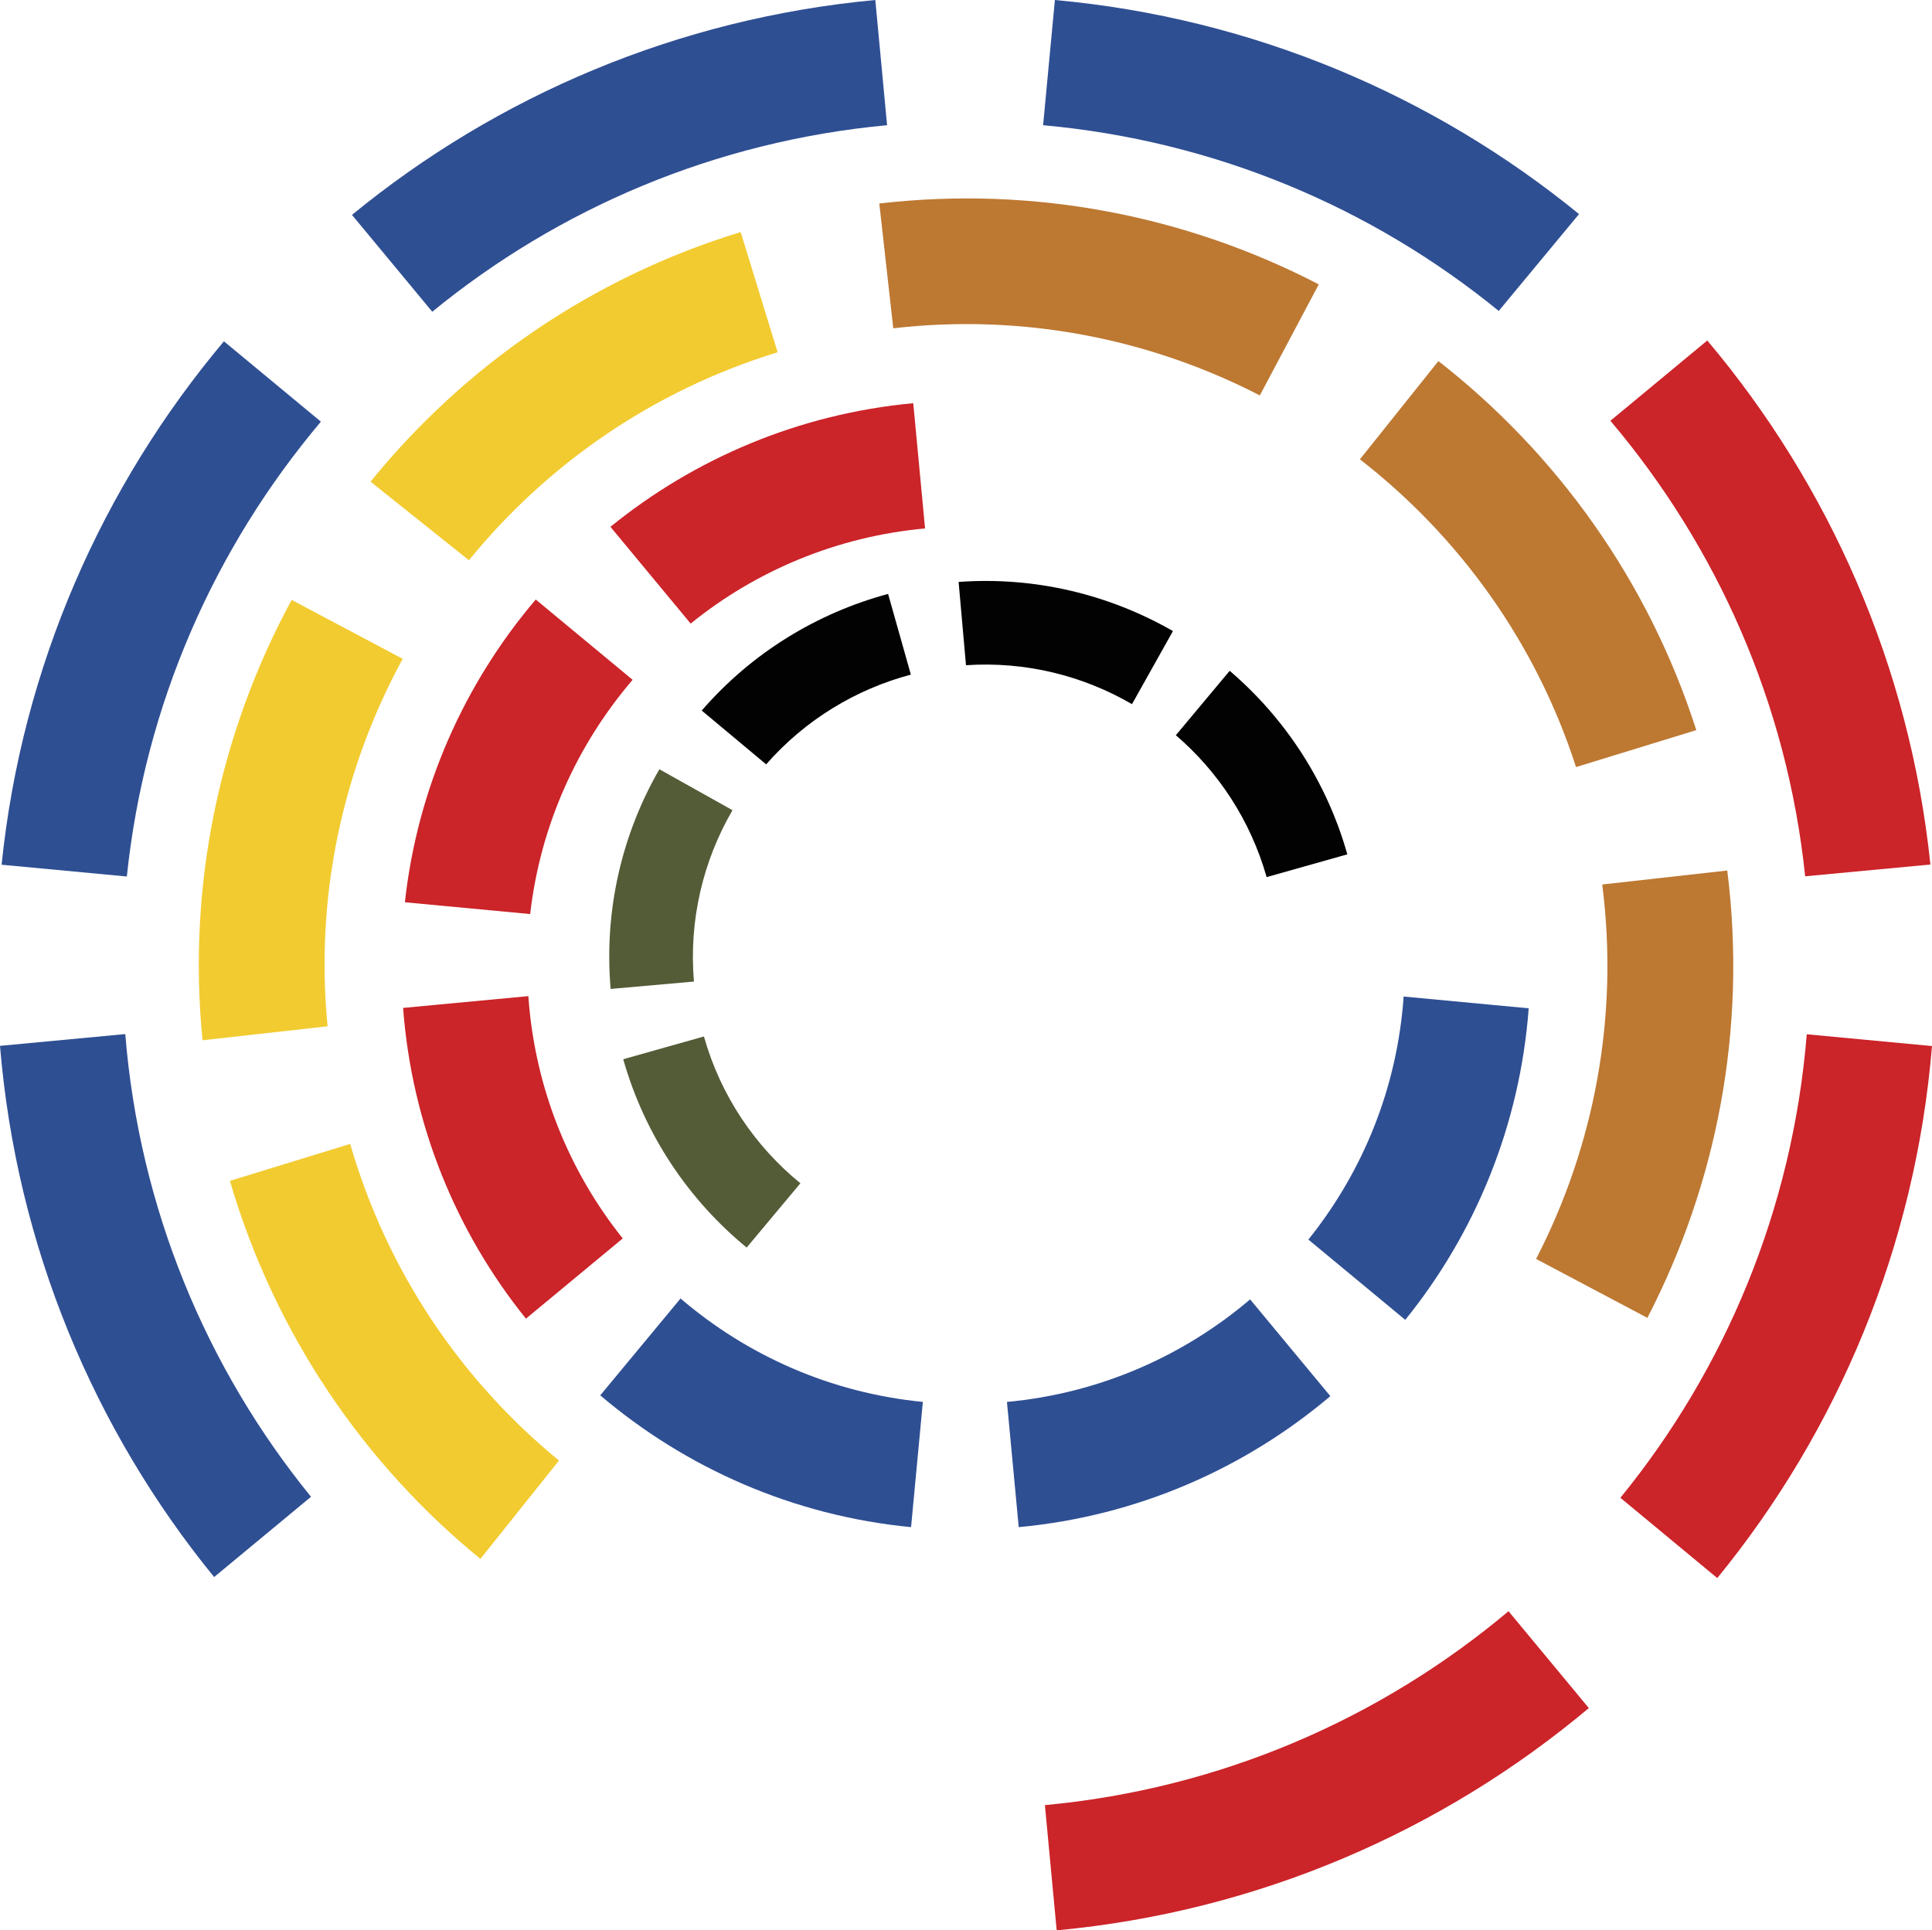
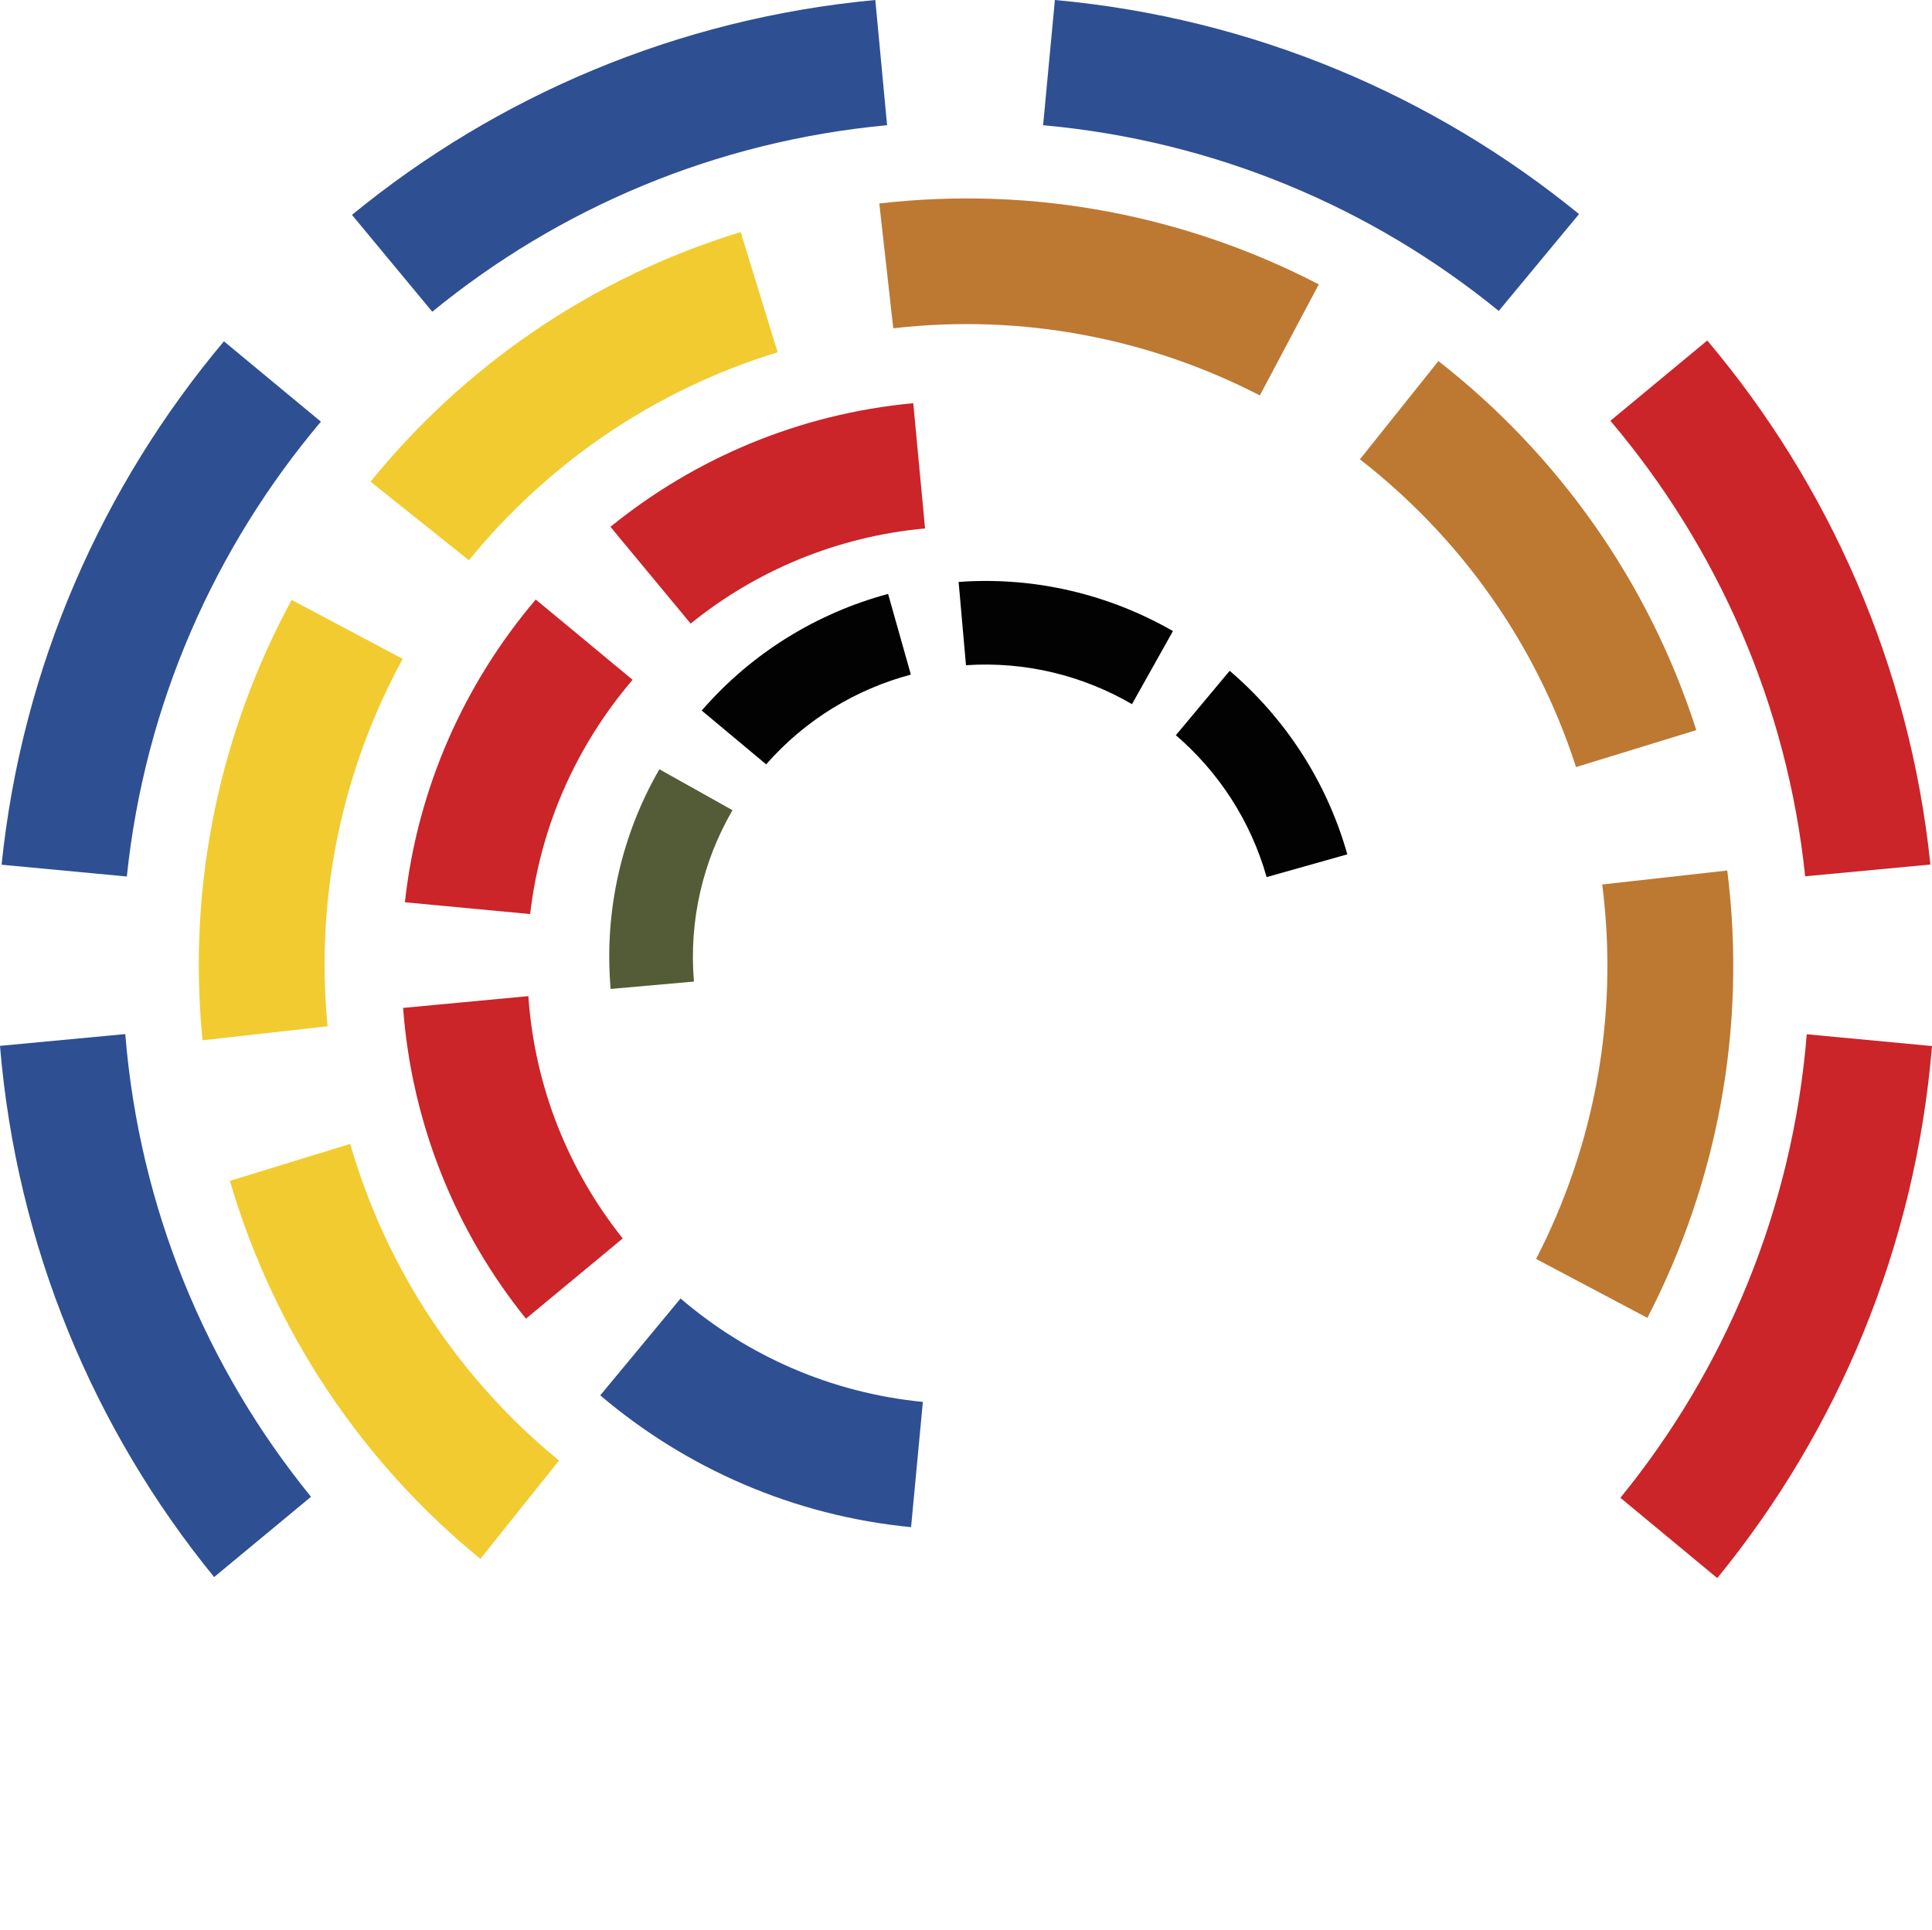
<svg xmlns="http://www.w3.org/2000/svg" id="OBJECT" version="1.1" viewBox="0 0 967.2 966.5" width="967.2" height="966.5">
  <defs>
    <style> .cls-1 { fill: #f2cb30; } .cls-1, .cls-2, .cls-3, .cls-4, .cls-5, .cls-6 { stroke-width: 0px; } .cls-2 { fill: #cb2429; } .cls-3 { fill: #535c37; } .cls-4 { fill: #2f4f93; } .cls-5 { fill: #010201; } .cls-6 { fill: #bd7832; } </style>
  </defs>
  <path class="cls-4" d="M160.6,211.1l-48.5-40.2C51.3,243.3,11,333.7.8,433l62.7,5.9c9-86.4,44.1-164.8,97.1-227.7h0Z" />
  <path class="cls-2" d="M903.7,438.8l62.7-5.9c-10.3-99.4-50.7-190-111.7-262.4l-48.5,40.2c53.3,63,88.5,141.6,97.5,228.1h0Z" />
  <path class="cls-4" d="M750.3,155.7l40.2-48.5C717.6,47.7,627.1,9,528.1,0l-5.9,62.7c86.2,7.8,164.7,41.3,228.1,93Z" />
  <path class="cls-4" d="M444.1,62.8L438.2,0c-98.9,9.2-189.3,48-262,107.6l40.2,48.5c63.3-51.8,141.7-85.4,227.7-93.4Z" />
  <path class="cls-1" d="M164,513.9c-6.4-65.5,7.7-129.1,37.6-184l-55.6-29.5c-35.6,65.7-52.4,142.1-44.6,220.5l62.6-7h0Z" />
  <path class="cls-1" d="M234.7,280.6c39.1-48,92-85,154.6-104.2l-18.5-60.2c-74.9,22.9-138.6,67.4-185.3,125l49.2,39.3h0Z" />
  <path class="cls-6" d="M680.8,230c49.5,38.5,87.9,91.3,108.2,154.1l60.2-18.5c-24.1-75.2-70.1-138.7-129.1-184.8l-39.3,49.2h0Z" />
  <path class="cls-6" d="M447.1,164.4c65.1-7.5,128.5,5.2,183.6,33.6l29.5-55.6c-65.9-34.2-142.1-49.5-220-40.5l7,62.6h0Z" />
  <path class="cls-2" d="M345.7,312.3c32.7-26.5,73.1-43.6,117.4-47.7l-5.9-62.7c-57.2,5.3-109.5,27.7-151.6,61.9l40.2,48.5h0Z" />
  <path class="cls-2" d="M311.8,620.2c-27-33.8-44.1-75.6-47.3-121.4l-62.7,5.9c4.4,58.7,26.7,112.4,61.5,155.6l48.5-40.2h0Z" />
  <path class="cls-2" d="M265.4,457.8c5.1-44.6,23.6-85,51.3-117.4l-48.5-40.2c-35.5,41.8-59.2,94.1-65.5,151.6l62.7,5.9h0Z" />
  <path class="cls-2" d="M811.2,750l48.5,40.2c60.3-73.8,99.2-165.8,107.5-266.4l-62.7-5.9c-7.1,87.7-40.9,167.8-93.3,232.1Z" />
-   <path class="cls-2" d="M523.1,903.9l5.9,62.7c100.9-9.4,193-49.7,266.4-111.3l-40.2-48.5c-64,53.8-144.1,88.9-232.1,97.1h0Z" />
  <path class="cls-4" d="M62.7,517.8l-62.7,5.9c8.3,100.4,47.1,192.3,107.2,266l48.5-40.2c-52.3-64.3-85.9-144.2-93-231.8h0Z" />
  <path class="cls-6" d="M802.1,442.8c8.5,66.5-4.1,131.4-33.1,187.6l55.7,29.5c34.7-67,50-144.7,40-224l-62.6,7h0Z" />
  <path class="cls-1" d="M279.9,731.4c-48.8-40-86-94.4-104.6-158.6l-60.2,18.5c22.4,76.6,67.1,141.7,125.4,189.3l39.3-49.2Z" />
-   <path class="cls-4" d="M702.7,498.9c-3.2,46-20.5,87.9-47.7,121.8l48.5,40.2c35-43.3,57.4-97.2,61.8-156l-62.7-5.9h0Z" />
-   <path class="cls-4" d="M625.9,650.6c-33.5,28.5-75.5,47.1-121.8,51.4l5.9,62.7c59.2-5.5,113.1-29.3,156-65.6l-40.2-48.5h0Z" />
  <path class="cls-4" d="M462.1,702c-46.2-4.5-88-23.2-121.4-51.8l-40.2,48.5c42.8,36.4,96.6,60.3,155.6,66l5.9-62.7h0Z" />
  <path class="cls-5" d="M588.6,368.1c21.3,18.3,37.4,42.6,45.5,71.1l40.4-11.4c-10.4-36.8-31.4-68.4-58.9-91.9l-26.9,32.2h0Z" />
  <path class="cls-5" d="M483.6,333.1c29.8-2,58.5,5.2,83.1,19.5l20.5-36.6c-31.7-18.2-68.8-27.4-107.3-24.6l3.7,41.8h0Z" />
-   <path class="cls-3" d="M400.8,592.6c-22.7-18.5-40-43.8-48.4-73.6l-40.4,11.4c10.8,38.1,32.9,70.6,61.8,94.3l26.9-32.2h0Z" />
  <path class="cls-3" d="M347.4,491.5c-2.6-30.8,4.6-60.5,19.3-85.8l-36.6-20.5c-18.7,32.4-27.8,70.6-24.4,110l41.8-3.7h0Z" />
  <path class="cls-5" d="M383.5,382.8c19.7-22.5,45.1-37.7,72.5-45l-11.4-40.4c-35.3,9.5-68.1,29.3-93.3,58.4l32.2,26.9h0Z" />
</svg>